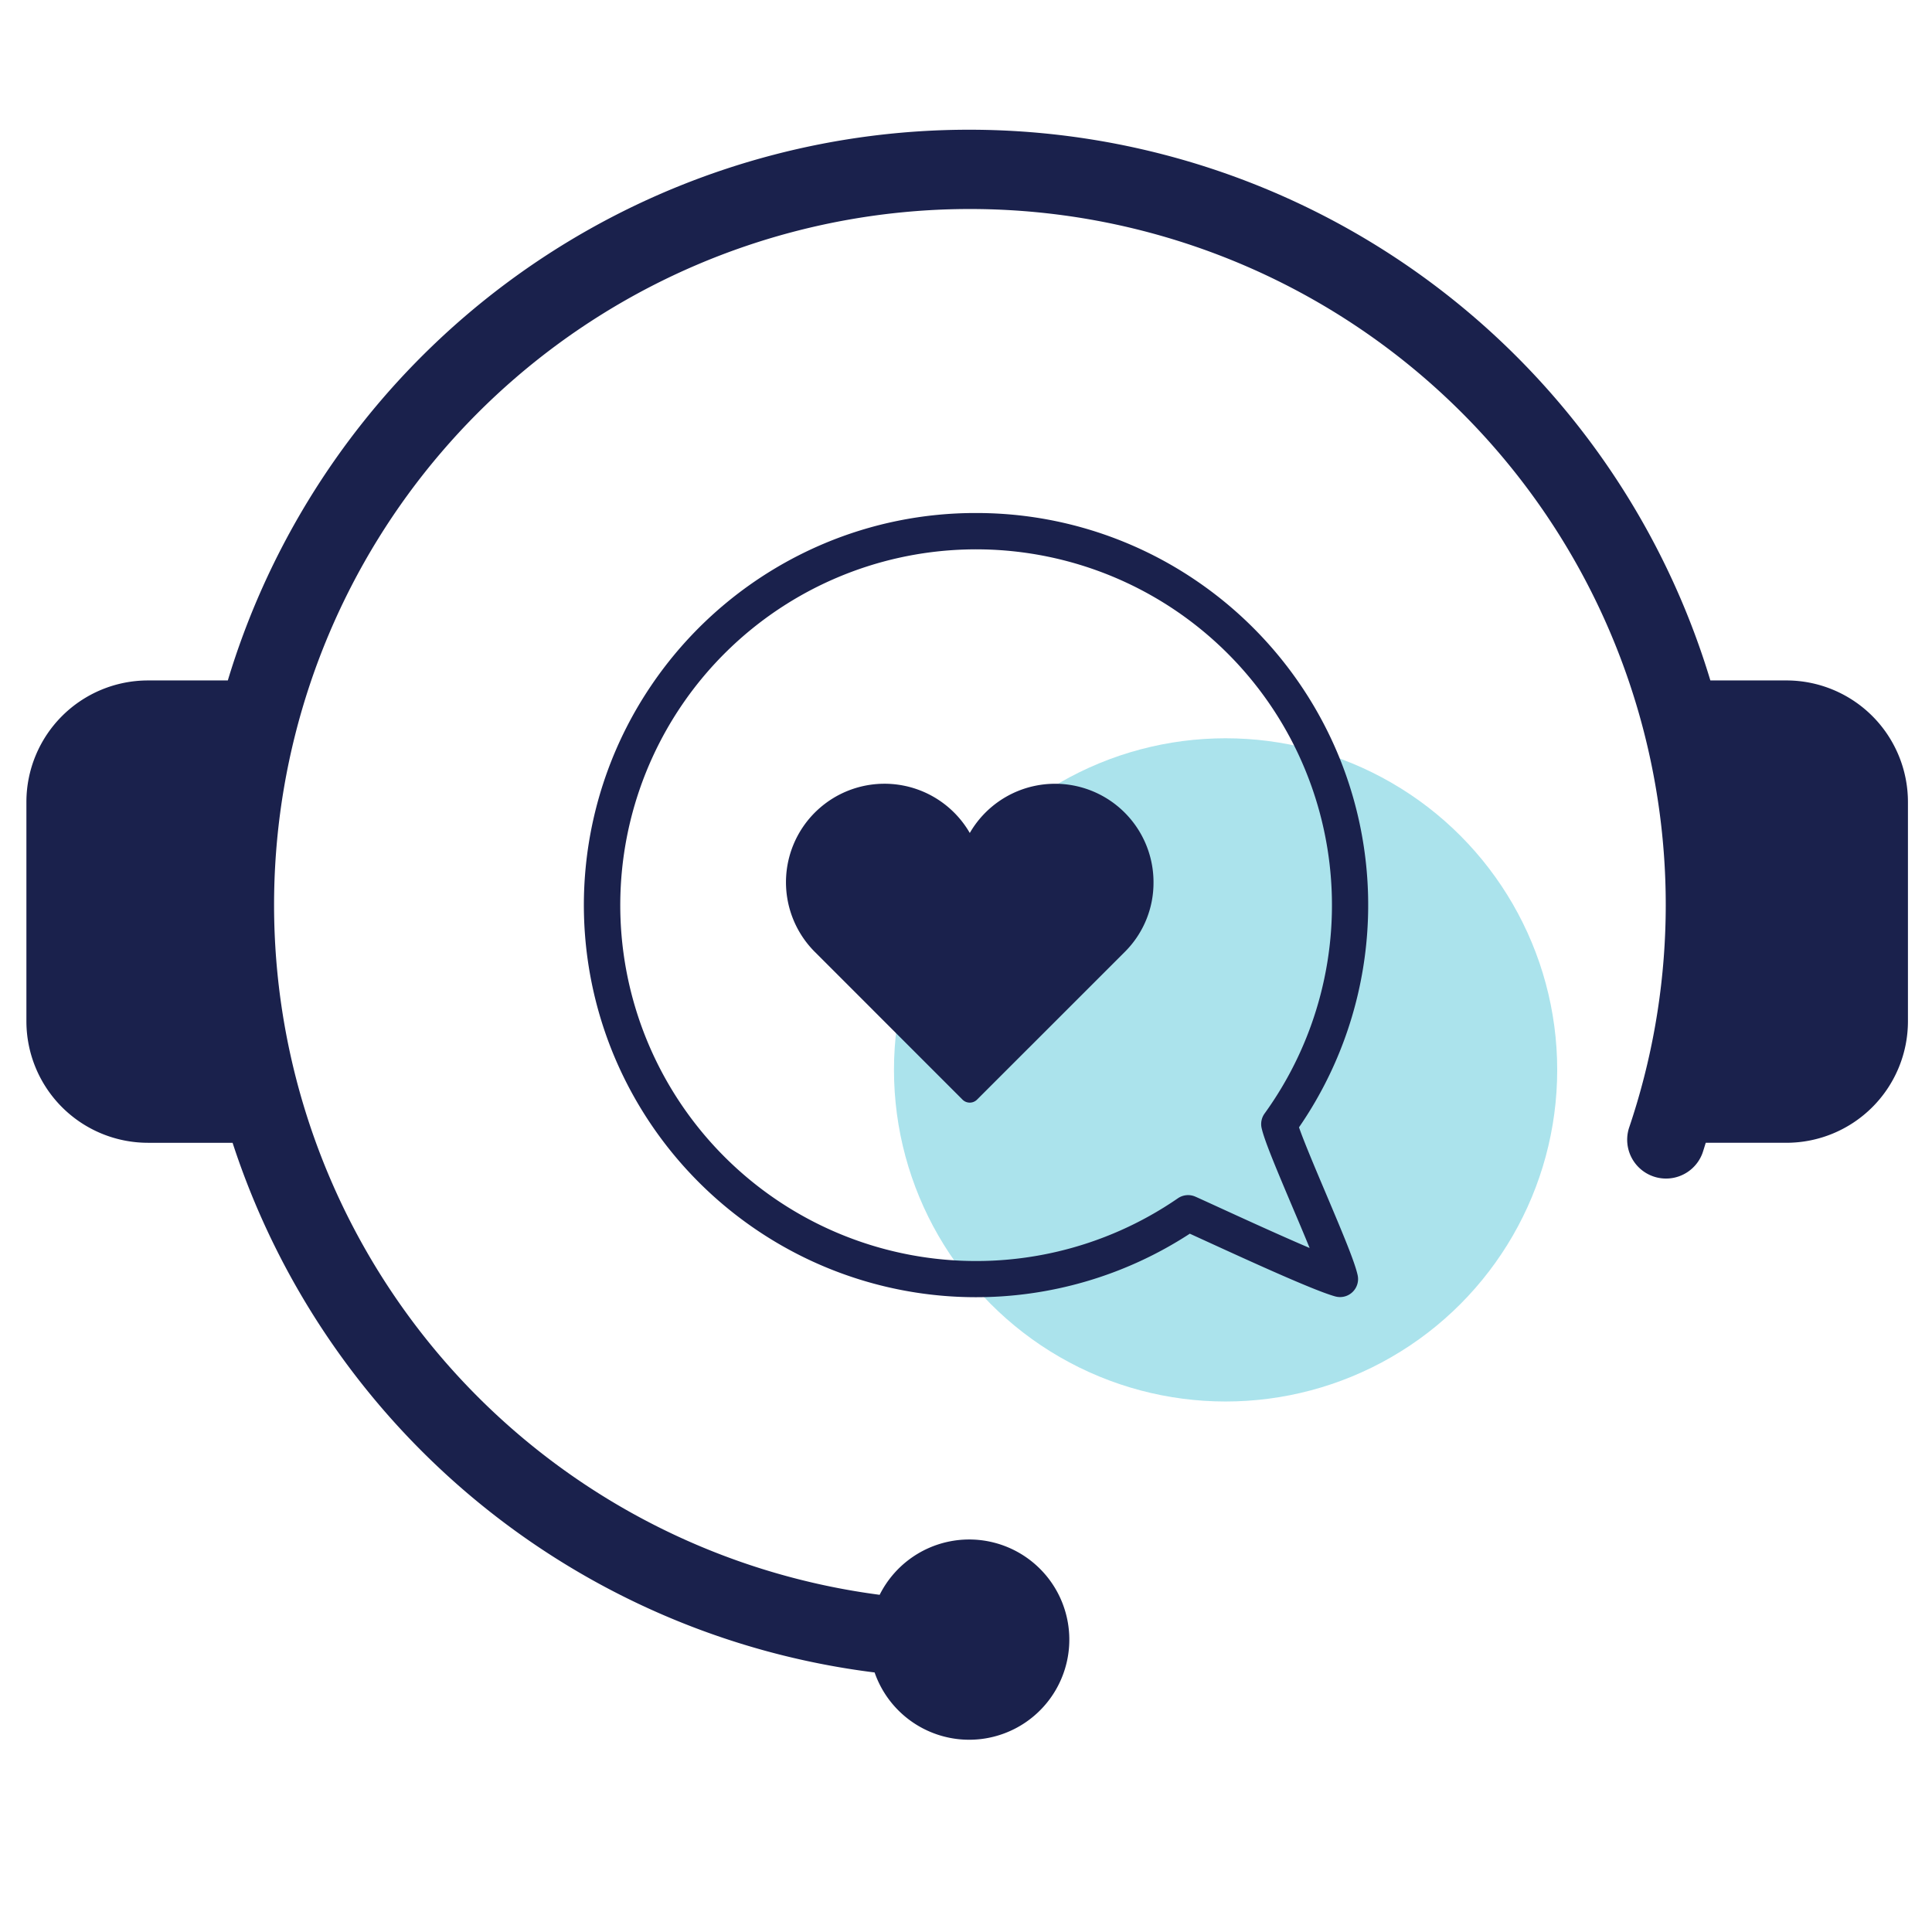
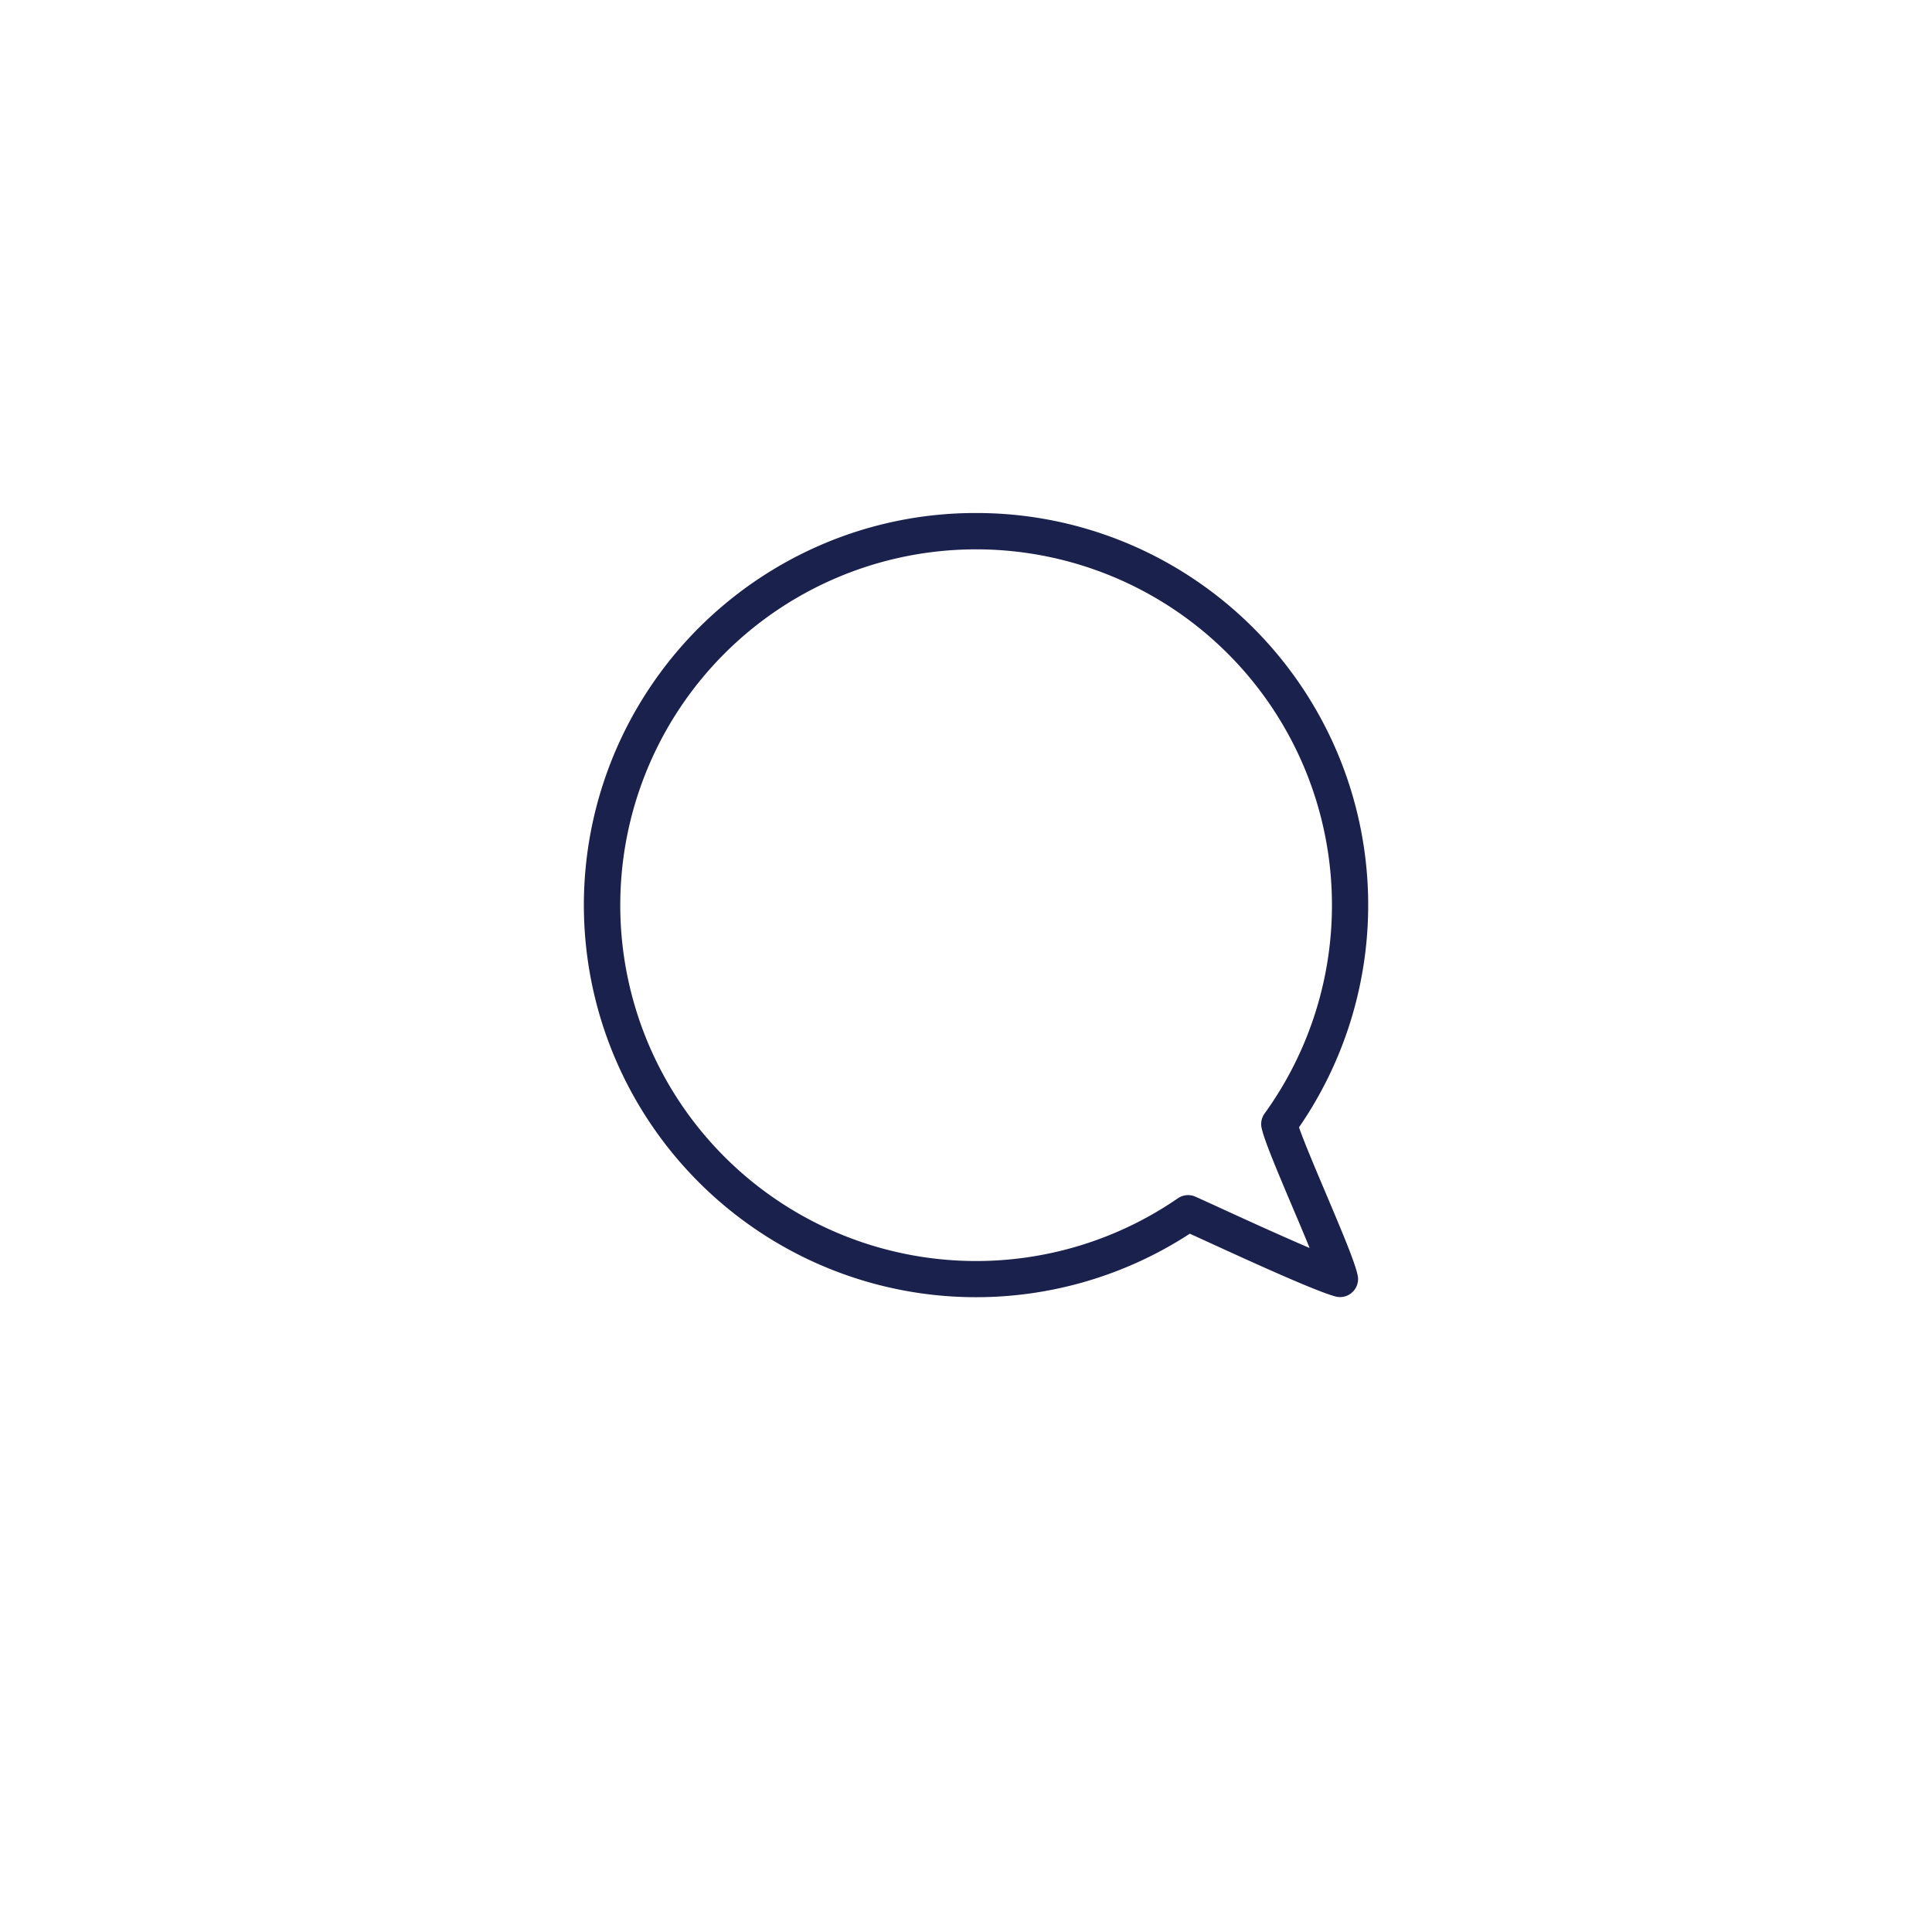
<svg xmlns="http://www.w3.org/2000/svg" width="268" height="268" viewBox="0 0 268 268">
  <g transform="translate(2 30.08)">
    <rect width="268" height="268" transform="translate(-2 -30.08)" fill="none" />
    <g transform="translate(1.663 -12.081)">
-       <circle cx="46" cy="46" r="46" transform="translate(120.347 84.412)" fill="#abe3ec" />
      <g transform="translate(0 0)">
        <path d="M82.689,17.608A54.138,54.138,0,0,1,113.095,26.9a54.53,54.53,0,0,1,19.7,23.923,54.332,54.332,0,0,1-5.307,52c.694,2,2.326,5.856,3.683,9.061,2.51,5.927,4.063,9.655,4.454,11.453a2.5,2.5,0,0,1-3.1,2.944c-2.727-.741-10.918-4.457-18.382-7.881l-1.8-.823a54.312,54.312,0,0,1-60.063-.5,54.53,54.53,0,0,1-19.7-23.923A54.312,54.312,0,0,1,37.6,41.582a54.53,54.53,0,0,1,23.923-19.7A54.043,54.043,0,0,1,82.689,17.608Zm46.274,101.953c-.745-1.827-1.615-3.88-2.4-5.728-2.4-5.673-3.889-9.239-4.262-10.921a2.5,2.5,0,0,1,.415-2.006,49.361,49.361,0,1,0-12.031,11.762,2.5,2.5,0,0,1,2.416-.234c.5.219,1.6.723,3.124,1.421C119.19,115.213,124.765,117.771,128.963,119.561Z" transform="translate(49.041 35.557)" fill="#1a214c" />
-         <path d="M96.838,53.109A13.511,13.511,0,0,1,92.92,62.7L72.358,83.254a1.426,1.426,0,0,1-2.016,0L49.861,62.767a13.665,13.665,0,1,1,21.493-16.5,13.658,13.658,0,0,1,25.485,6.843" transform="translate(59.509 51.282)" fill="#1a214c" fill-rule="evenodd" />
-         <path d="M244.133,76.391H233.593a107.4,107.4,0,0,0-205.654,0H16.87A16.868,16.868,0,0,0,0,93.259v30.4a16.868,16.868,0,0,0,16.87,16.867H28.6A107.677,107.677,0,0,0,117.66,214a13.889,13.889,0,1,0,.7-10.772A96.524,96.524,0,1,1,222.3,138.49a5.388,5.388,0,0,0,10.2,3.466c.162-.474.3-.955.453-1.431h11.177A16.868,16.868,0,0,0,261,123.657v-30.4a16.868,16.868,0,0,0-16.867-16.867" transform="translate(0 -0.001)" fill="#1a214c" fill-rule="evenodd" />
      </g>
    </g>
  </g>
</svg>